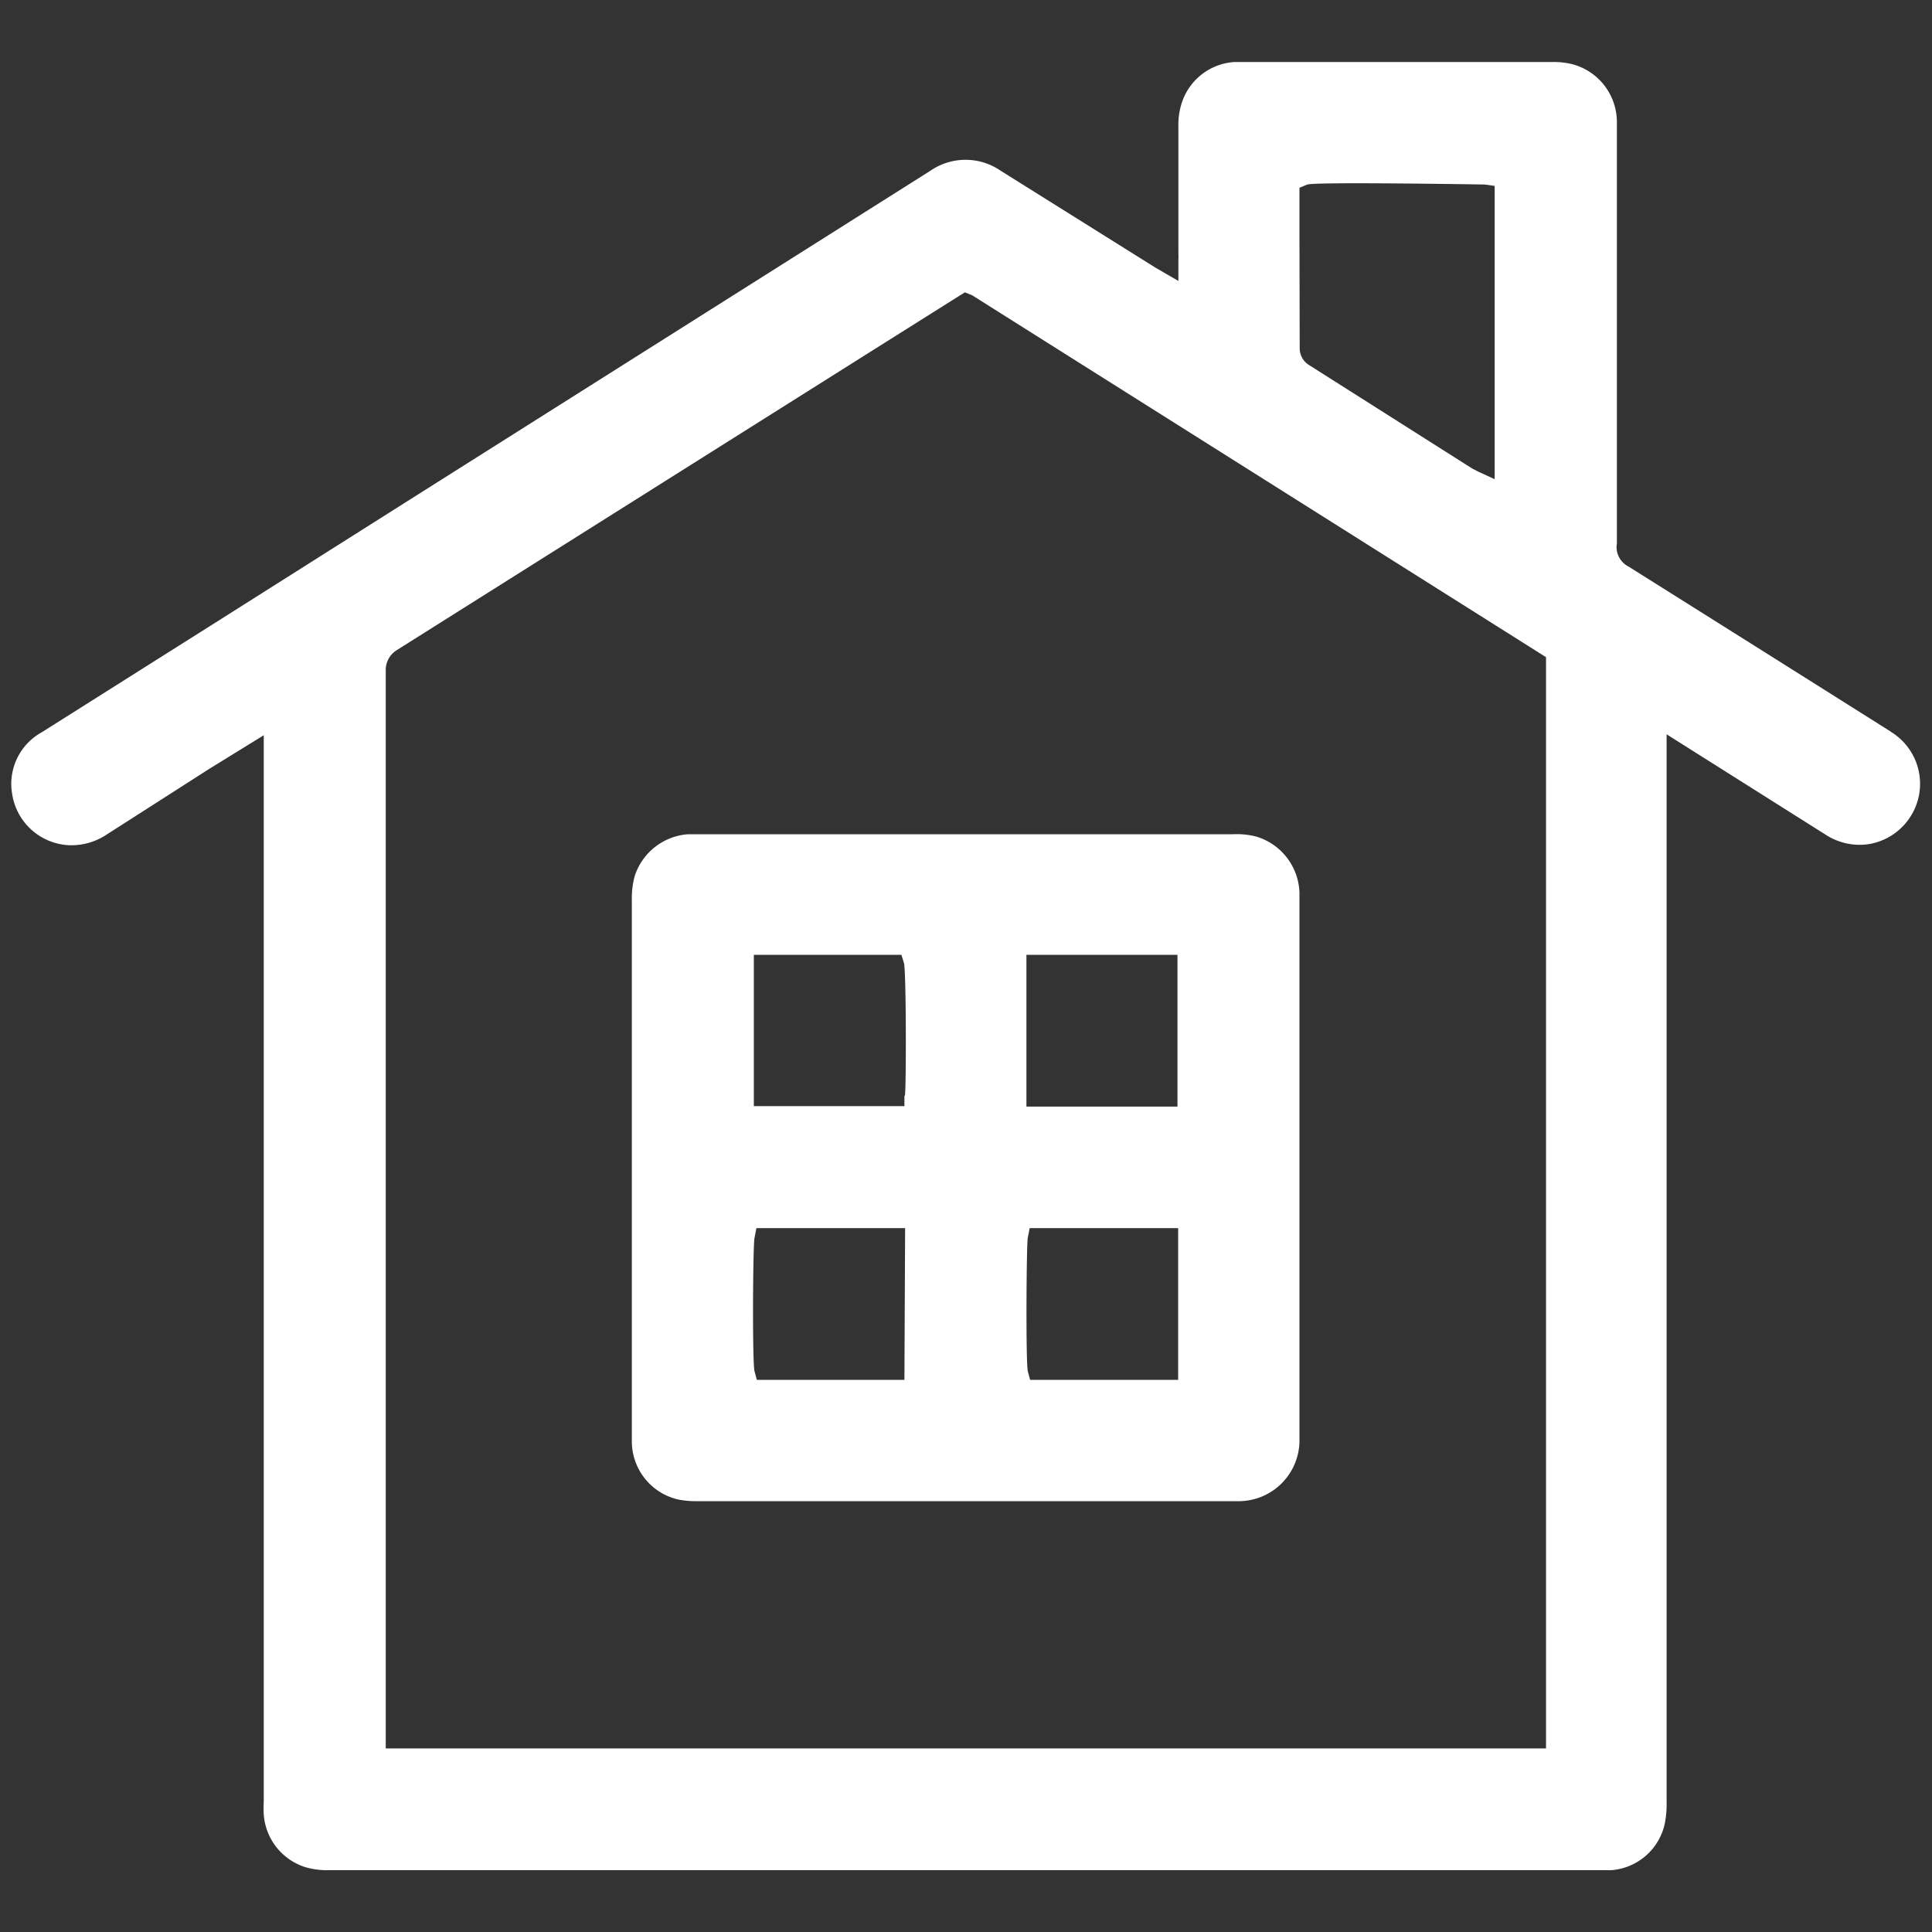
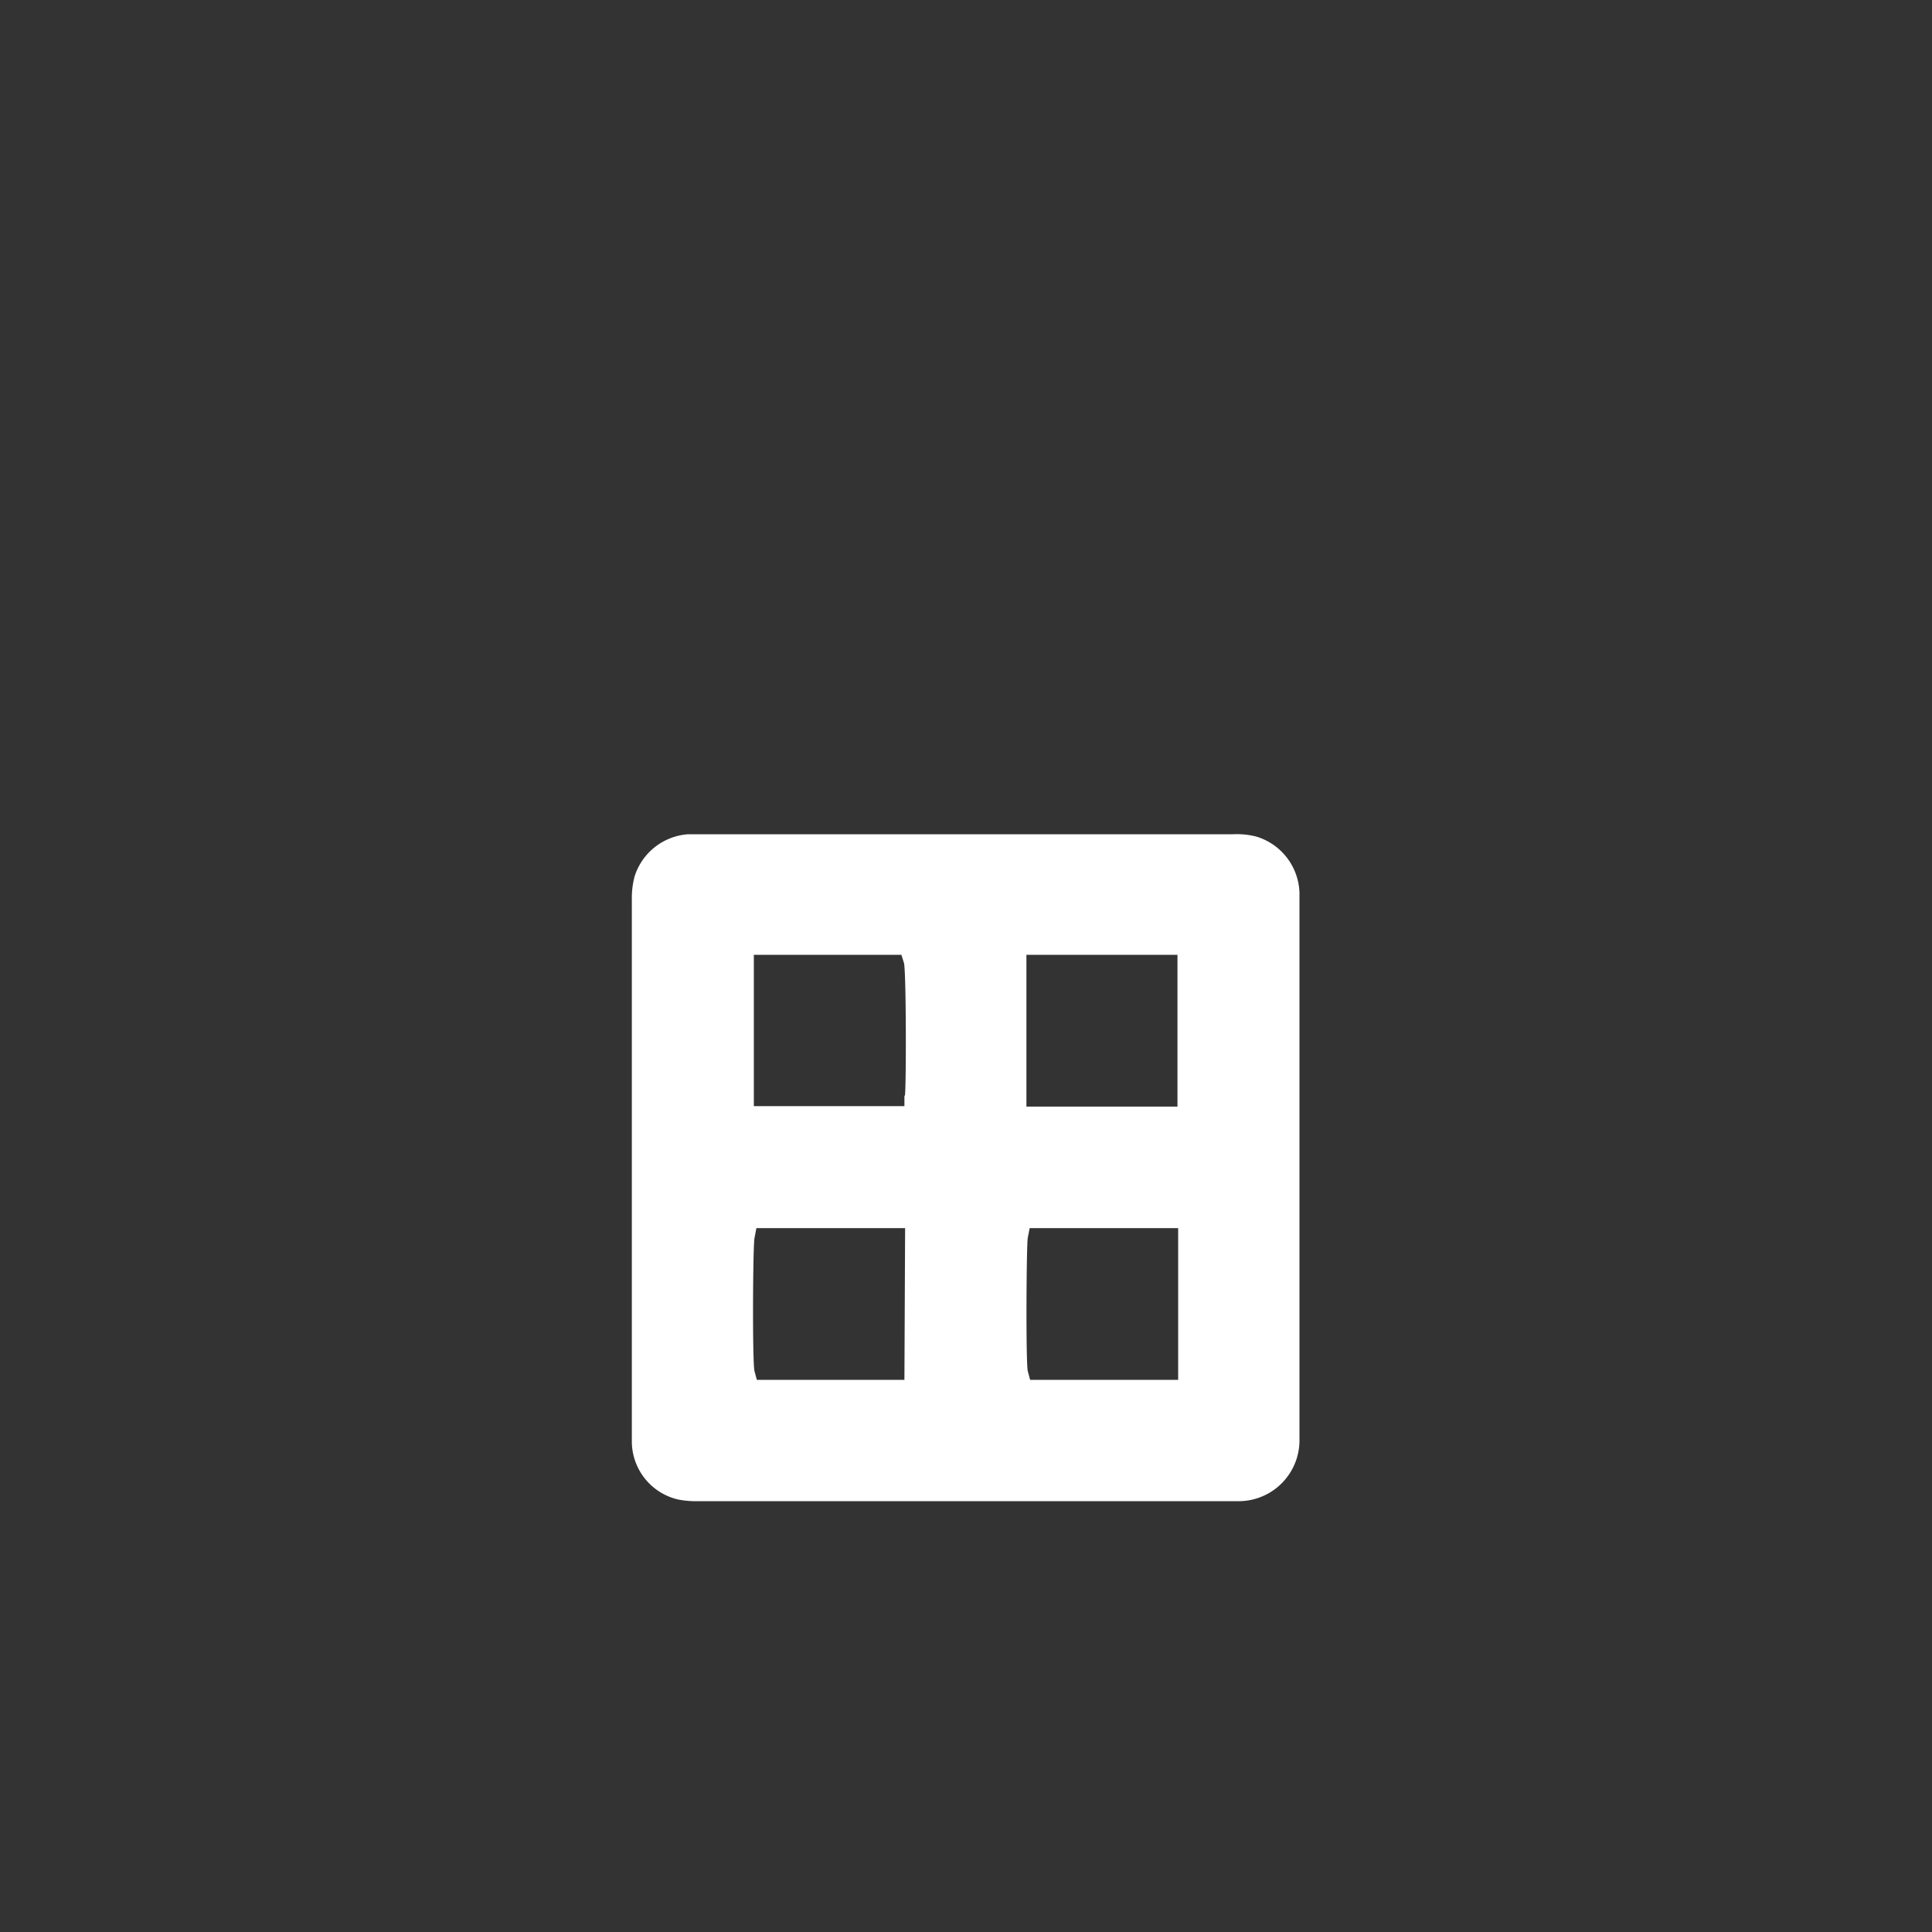
<svg xmlns="http://www.w3.org/2000/svg" id="レイヤー_1" data-name="レイヤー 1" viewBox="0 0 83.14 83.14">
  <rect x="0" y="0" width="83.14" height="83.14" fill="#333333" stroke="none" />
-   <path d="M81.36,31.48l-5.11-3.22-6.17-3.88a.94.94,0,0,1-.5-1V5.26a2.58,2.58,0,0,0-1.89-2.49,3.25,3.25,0,0,0-.92-.1H53.1a2.55,2.55,0,0,0-2.27,1.84,3,3,0,0,0-.12.91V10.9a2,2,0,0,1,0,.24l0,.95-1-.58L43.05,7.34a2.66,2.66,0,0,0-3,0l-22.16,14L9.18,26.85,1.8,31.51a2.54,2.54,0,0,0-1.27,2.7,2.6,2.6,0,0,0,2.4,2.16,2.73,2.73,0,0,0,1.65-.45L9,33.09l2.35-1.45V77.52a5.15,5.15,0,0,0,0,.56,2.57,2.57,0,0,0,1.79,2.27,3.37,3.37,0,0,0,1,.13H68.87l.46,0a2.55,2.55,0,0,0,2.31-2,4.3,4.3,0,0,0,.08-.89q0-20.31,0-40.64V31.6l6.86,4.33a2.68,2.68,0,0,0,1.81.4,2.63,2.63,0,0,0,1.75-1.08,2.62,2.62,0,0,0-.79-3.77ZM55.92,10.4V8.58c0-.05,0-.1,0-.15l0-.35.34-.14c.42-.12,7.57,0,7.62,0l.44.06V20.62l-.72-.33-.25-.13-7-4.44a.85.85,0,0,1-.42-.75ZM66.53,75.24H16.6V28.86a1,1,0,0,1,.47-.88L37.85,14.89l3.67-2.31.32.13L66.53,28.28Z" style="fill:#fff" />
  <path d="M54.06,36a3.39,3.39,0,0,0-1-.1H29.61a2.61,2.61,0,0,0-2.3,1.81,3.66,3.66,0,0,0-.12,1V62a2.57,2.57,0,0,0,2,2.53,3.92,3.92,0,0,0,.81.07H53.35a2.62,2.62,0,0,0,2.57-2.68V38.41A2.61,2.61,0,0,0,54.06,36ZM38.92,59.38H32.57l-.1-.37c-.1-.37-.07-5.48,0-5.74l.08-.42h6.4Zm0-12.23,0,.45H32.44V41.09h6.35l.11.35C39,41.81,39,46.89,38.94,47.15Zm5.25-6.06h6.5v6.53h-6.5ZM50.7,59.38H44.33l-.1-.37c-.09-.36-.06-5.51,0-5.75l.08-.41H50.7Z" style="fill:#fff" />
</svg>